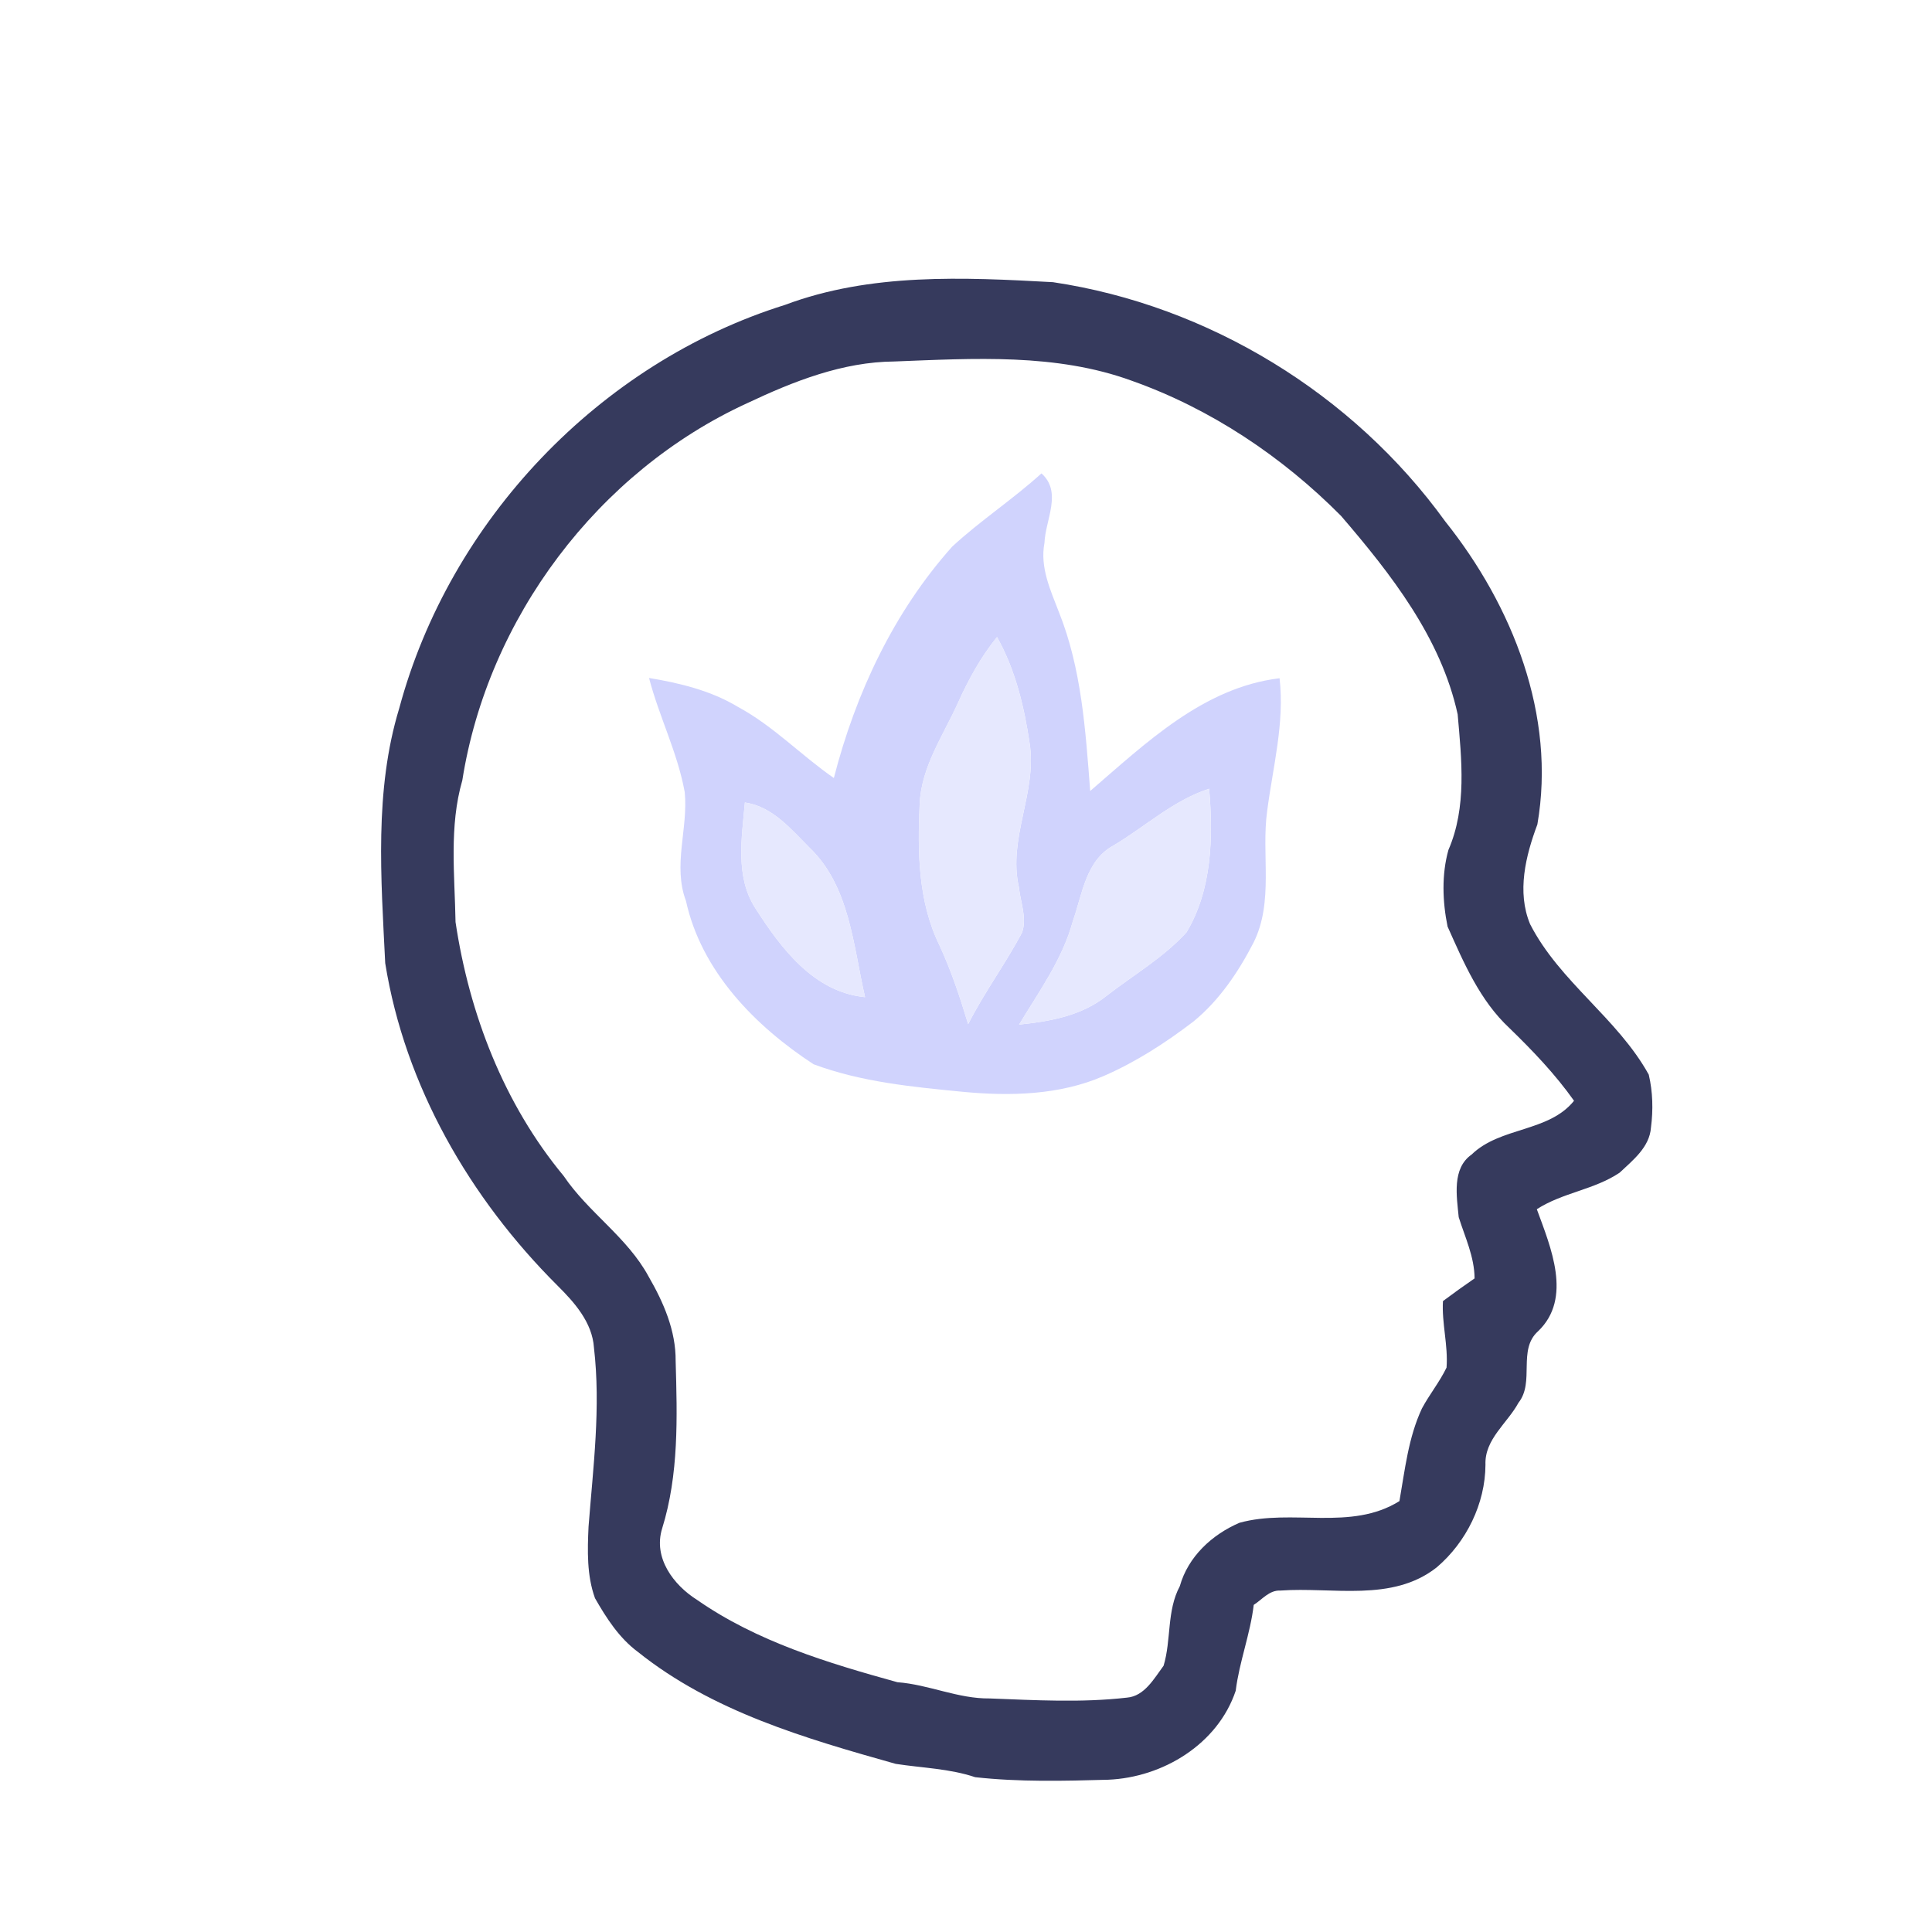
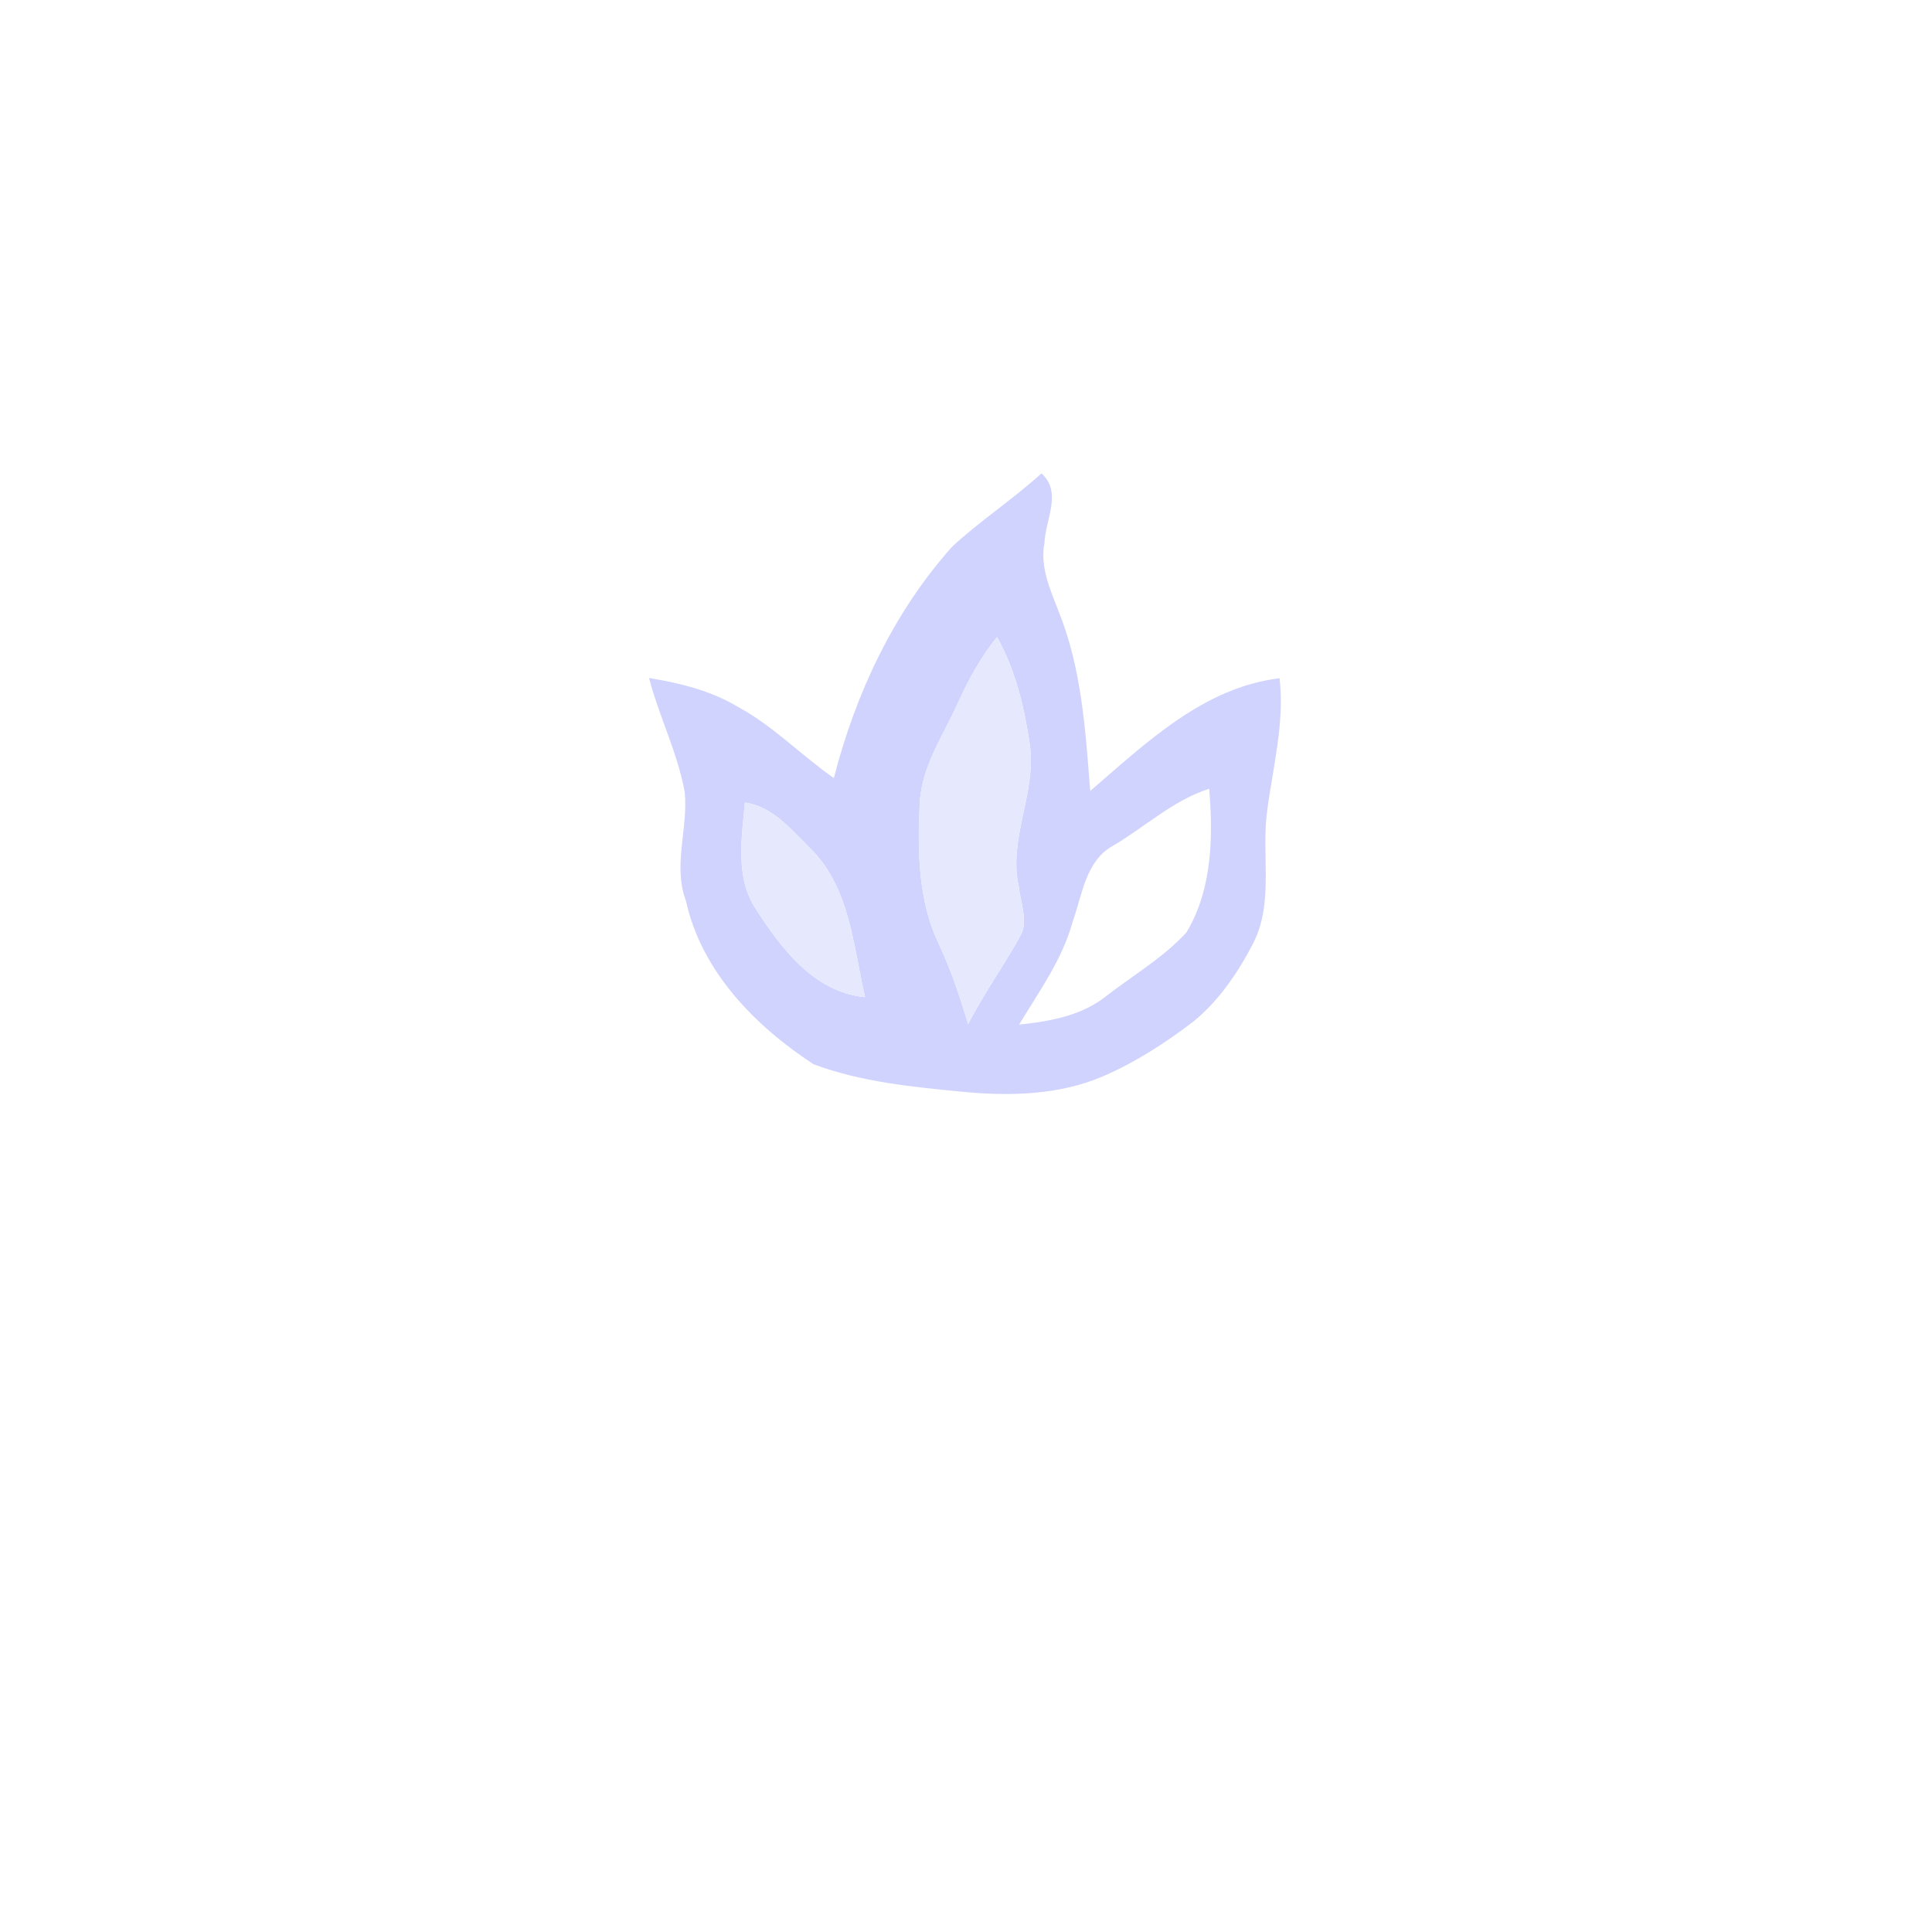
<svg xmlns="http://www.w3.org/2000/svg" width="70" height="70" viewBox="0 0 70 70" fill="none">
-   <path d="M28.444 11.046C31.543 9.885 34.904 10.045 38.153 10.224C43.786 11.066 49.025 14.27 52.363 18.891C54.802 21.946 56.387 25.927 55.702 29.871C55.278 31.004 54.952 32.315 55.438 33.483C56.504 35.569 58.612 36.896 59.738 38.937C59.885 39.562 59.9 40.215 59.818 40.85C59.768 41.565 59.165 42.033 58.684 42.487C57.767 43.107 56.614 43.209 55.682 43.812C56.183 45.185 56.982 47.036 55.727 48.234C54.977 48.905 55.617 50.071 55.017 50.825C54.613 51.57 53.786 52.146 53.821 53.068C53.816 54.48 53.128 55.875 52.057 56.787C50.443 58.063 48.28 57.492 46.392 57.629C45.99 57.609 45.731 57.953 45.425 58.148C45.3 59.206 44.904 60.203 44.772 61.259C44.124 63.195 42.131 64.401 40.148 64.483C38.544 64.528 36.927 64.568 35.333 64.391C34.398 64.077 33.414 64.057 32.453 63.908C29.186 62.988 25.811 62.012 23.115 59.854C22.435 59.351 21.971 58.628 21.558 57.906C21.259 57.081 21.284 56.179 21.324 55.315C21.491 53.16 21.772 50.99 21.52 48.827C21.458 47.913 20.815 47.191 20.198 46.578C17.024 43.414 14.669 39.345 13.957 34.896C13.807 31.824 13.556 28.645 14.465 25.663C16.294 18.866 21.717 13.149 28.444 11.046ZM27.076 14.606C21.662 17.088 17.674 22.404 16.75 28.276C16.269 29.938 16.476 31.704 16.505 33.408C17.004 36.737 18.257 39.996 20.424 42.609C21.319 43.934 22.731 44.829 23.499 46.249C24.039 47.183 24.49 48.21 24.48 49.313C24.538 51.341 24.6 53.426 23.989 55.385C23.663 56.446 24.4 57.428 25.258 57.968C27.425 59.478 29.996 60.253 32.515 60.95C33.656 61.035 34.712 61.553 35.863 61.538C37.517 61.601 39.184 61.698 40.833 61.508C41.466 61.456 41.815 60.816 42.159 60.352C42.443 59.413 42.268 58.364 42.747 57.47C43.046 56.401 43.913 55.601 44.909 55.173C46.813 54.647 48.94 55.487 50.704 54.388C50.903 53.255 51.026 52.086 51.519 51.032C51.79 50.524 52.161 50.071 52.411 49.55C52.473 48.745 52.234 47.948 52.281 47.141C52.657 46.859 53.041 46.585 53.427 46.319C53.42 45.531 53.081 44.829 52.852 44.101C52.779 43.344 52.6 42.337 53.318 41.832C54.361 40.82 56.108 41.029 57.03 39.883C56.347 38.919 55.532 38.067 54.688 37.248C53.617 36.251 53.033 34.878 52.448 33.57C52.264 32.666 52.229 31.687 52.48 30.793C53.151 29.248 52.956 27.511 52.814 25.882C52.209 23.109 50.4 20.8 48.587 18.69C46.456 16.542 43.865 14.808 41.008 13.796C38.265 12.793 35.275 12.987 32.408 13.097C30.529 13.111 28.75 13.816 27.076 14.606Z" fill="#363A5D" />
  <path d="M34.505 19.8C35.529 18.856 36.702 18.089 37.734 17.152C38.499 17.834 37.873 18.834 37.843 19.673C37.674 20.55 38.06 21.382 38.367 22.179C39.191 24.235 39.331 26.474 39.5 28.659C41.513 26.928 43.598 24.907 46.361 24.574C46.548 26.195 46.12 27.78 45.913 29.374C45.691 30.961 46.164 32.673 45.412 34.165C44.864 35.224 44.176 36.246 43.245 37.008C42.236 37.78 41.157 38.478 39.988 38.986C38.384 39.684 36.585 39.721 34.869 39.557C33.05 39.38 31.201 39.203 29.477 38.56C27.357 37.175 25.414 35.194 24.854 32.643C24.368 31.352 24.941 30.015 24.809 28.702C24.552 27.272 23.879 25.964 23.516 24.564C24.632 24.75 25.755 25.02 26.734 25.61C28.015 26.3 29.024 27.366 30.212 28.189C31 25.122 32.382 22.172 34.505 19.8ZM34.702 25.483C34.166 26.664 33.379 27.79 33.322 29.13C33.242 30.852 33.262 32.67 34.039 34.25C34.465 35.172 34.786 36.136 35.078 37.108C35.658 35.964 36.426 34.925 37.029 33.794C37.221 33.258 36.969 32.683 36.917 32.14C36.511 30.378 37.587 28.687 37.305 26.925C37.108 25.595 36.787 24.262 36.124 23.081C35.534 23.806 35.085 24.631 34.702 25.483ZM40.355 30.628C39.338 31.168 39.216 32.404 38.87 33.38C38.496 34.756 37.649 35.919 36.924 37.123C38.04 37.008 39.191 36.804 40.093 36.081C41.065 35.326 42.158 34.693 42.99 33.779C43.917 32.234 43.96 30.324 43.81 28.577C42.515 28.996 41.506 29.942 40.355 30.628ZM26.989 29.076C26.877 30.351 26.63 31.779 27.377 32.92C28.304 34.365 29.487 35.947 31.343 36.129C30.912 34.265 30.793 32.117 29.333 30.715C28.658 30.042 27.993 29.222 26.989 29.076Z" fill="#D0D3FD" />
  <path d="M34.7 25.483C35.084 24.631 35.533 23.806 36.123 23.081C36.786 24.262 37.107 25.595 37.304 26.925C37.585 28.687 36.509 30.378 36.915 32.14C36.968 32.683 37.219 33.258 37.027 33.794C36.425 34.925 35.657 35.964 35.077 37.107C34.785 36.136 34.464 35.172 34.038 34.25C33.261 32.67 33.24 30.852 33.32 29.13C33.378 27.79 34.165 26.664 34.7 25.483Z" fill="#E6E8FE" />
-   <path d="M40.353 30.628C41.504 29.943 42.513 28.996 43.809 28.578C43.958 30.324 43.916 32.235 42.989 33.78C42.157 34.694 41.063 35.327 40.092 36.082C39.19 36.804 38.039 37.008 36.923 37.123C37.648 35.92 38.495 34.756 38.869 33.381C39.215 32.404 39.337 31.169 40.353 30.628Z" fill="#E6E8FE" />
  <path d="M26.988 29.076C27.992 29.223 28.657 30.042 29.332 30.715C30.792 32.118 30.912 34.265 31.343 36.129C29.486 35.947 28.303 34.365 27.376 32.92C26.629 31.779 26.876 30.351 26.988 29.076Z" fill="#E6E8FE" />
</svg>